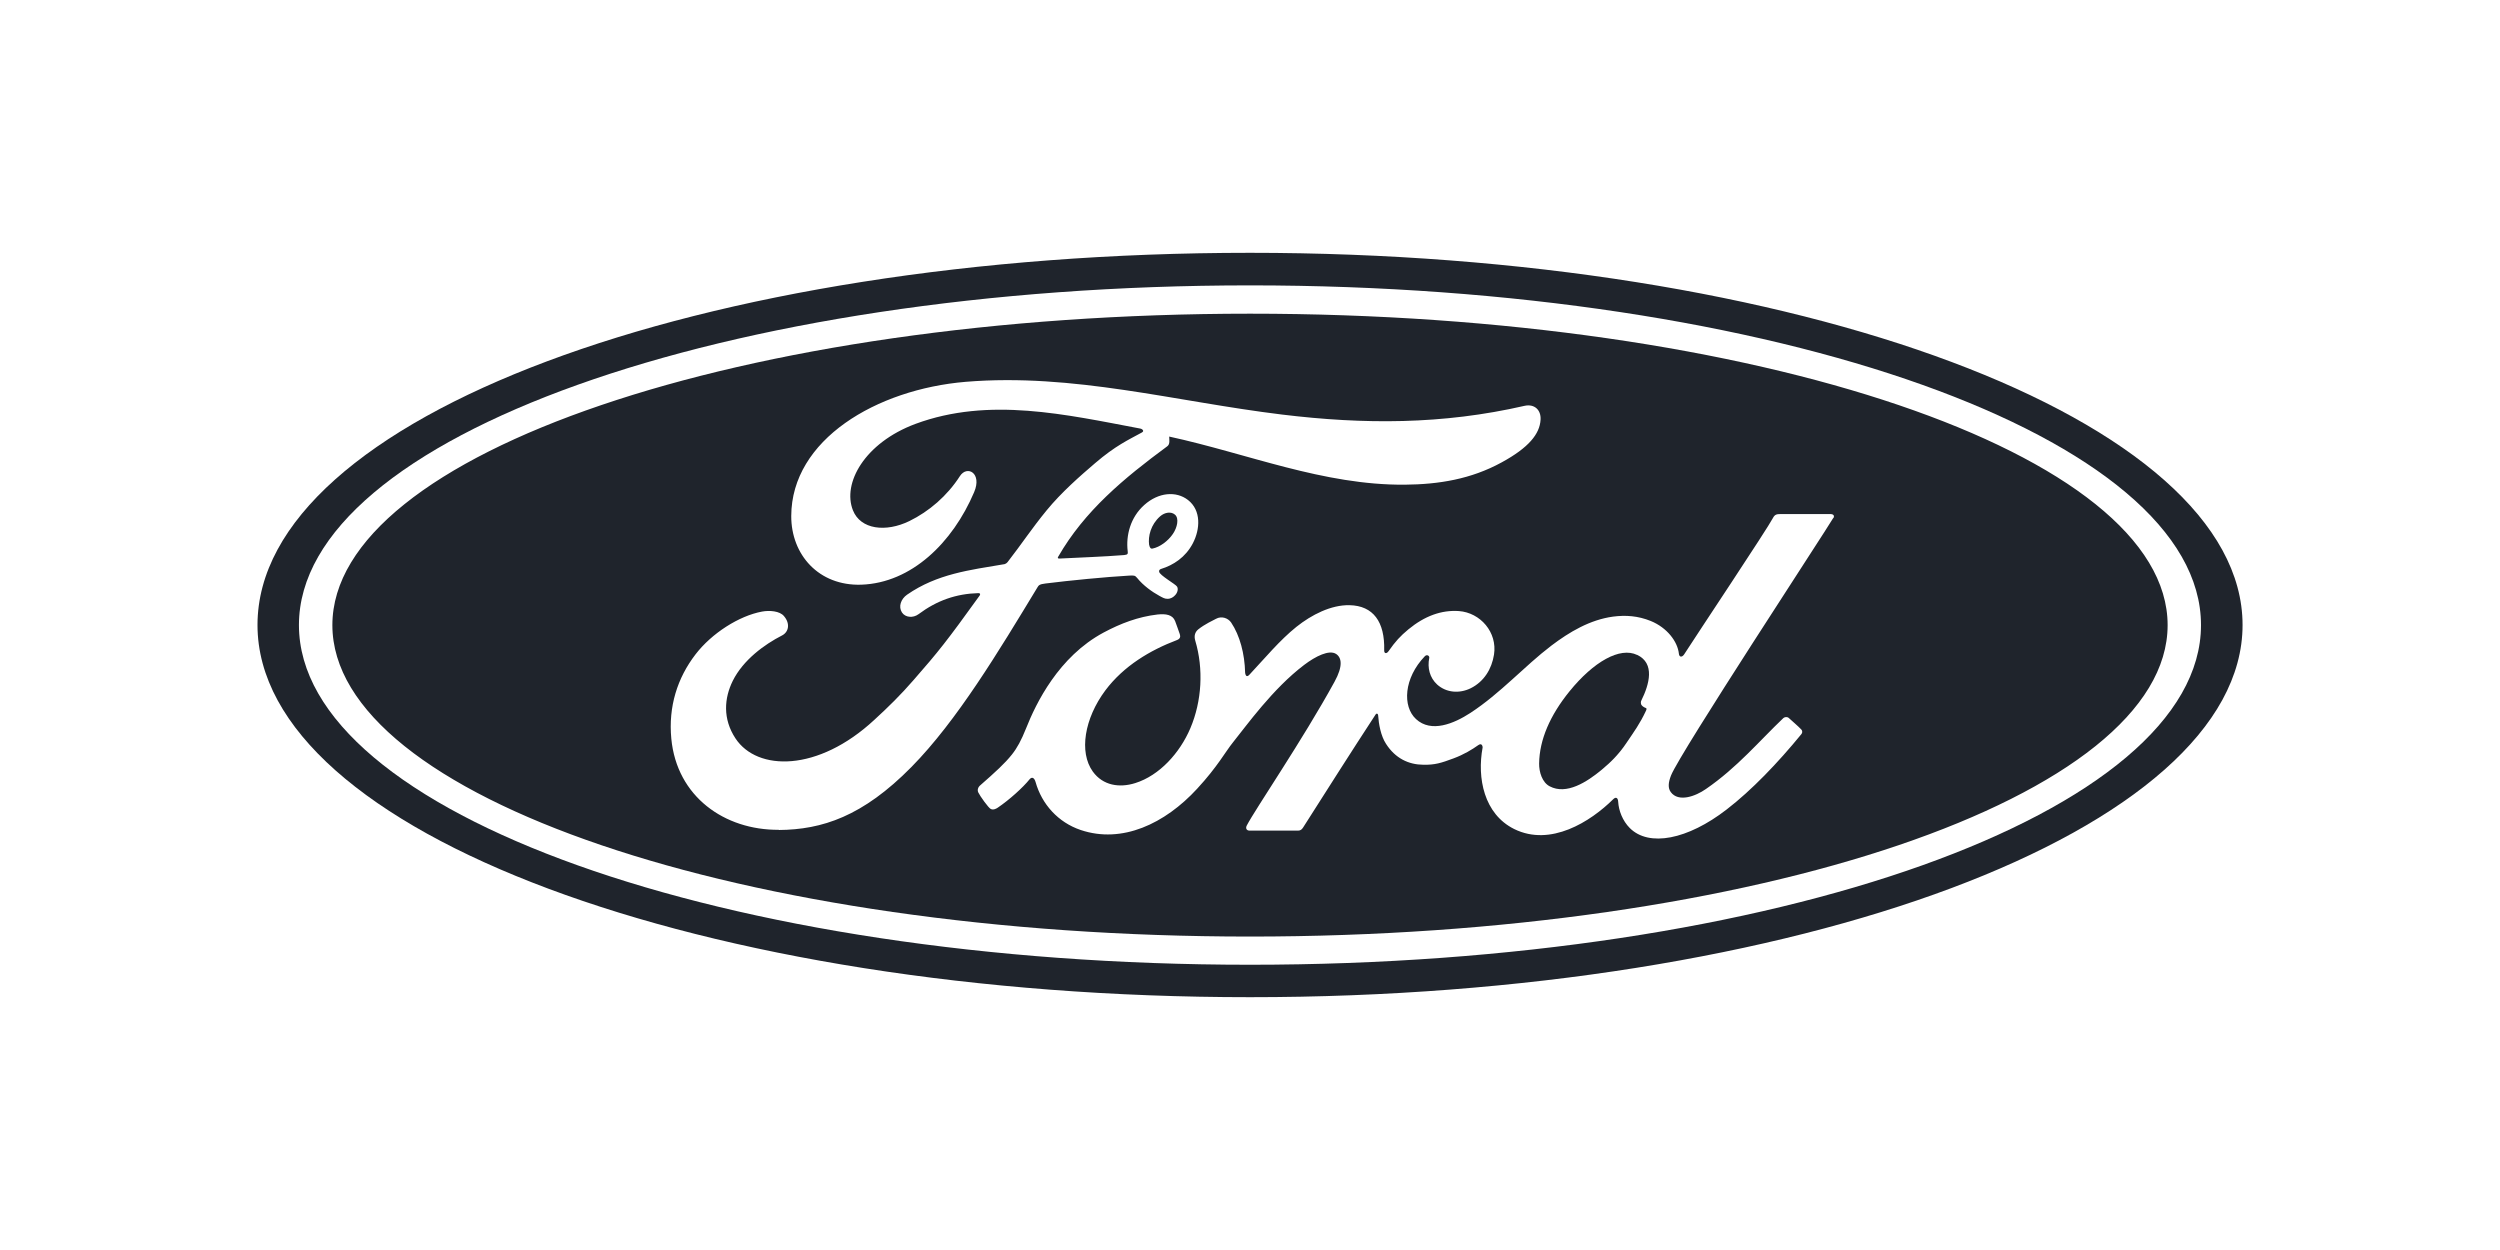
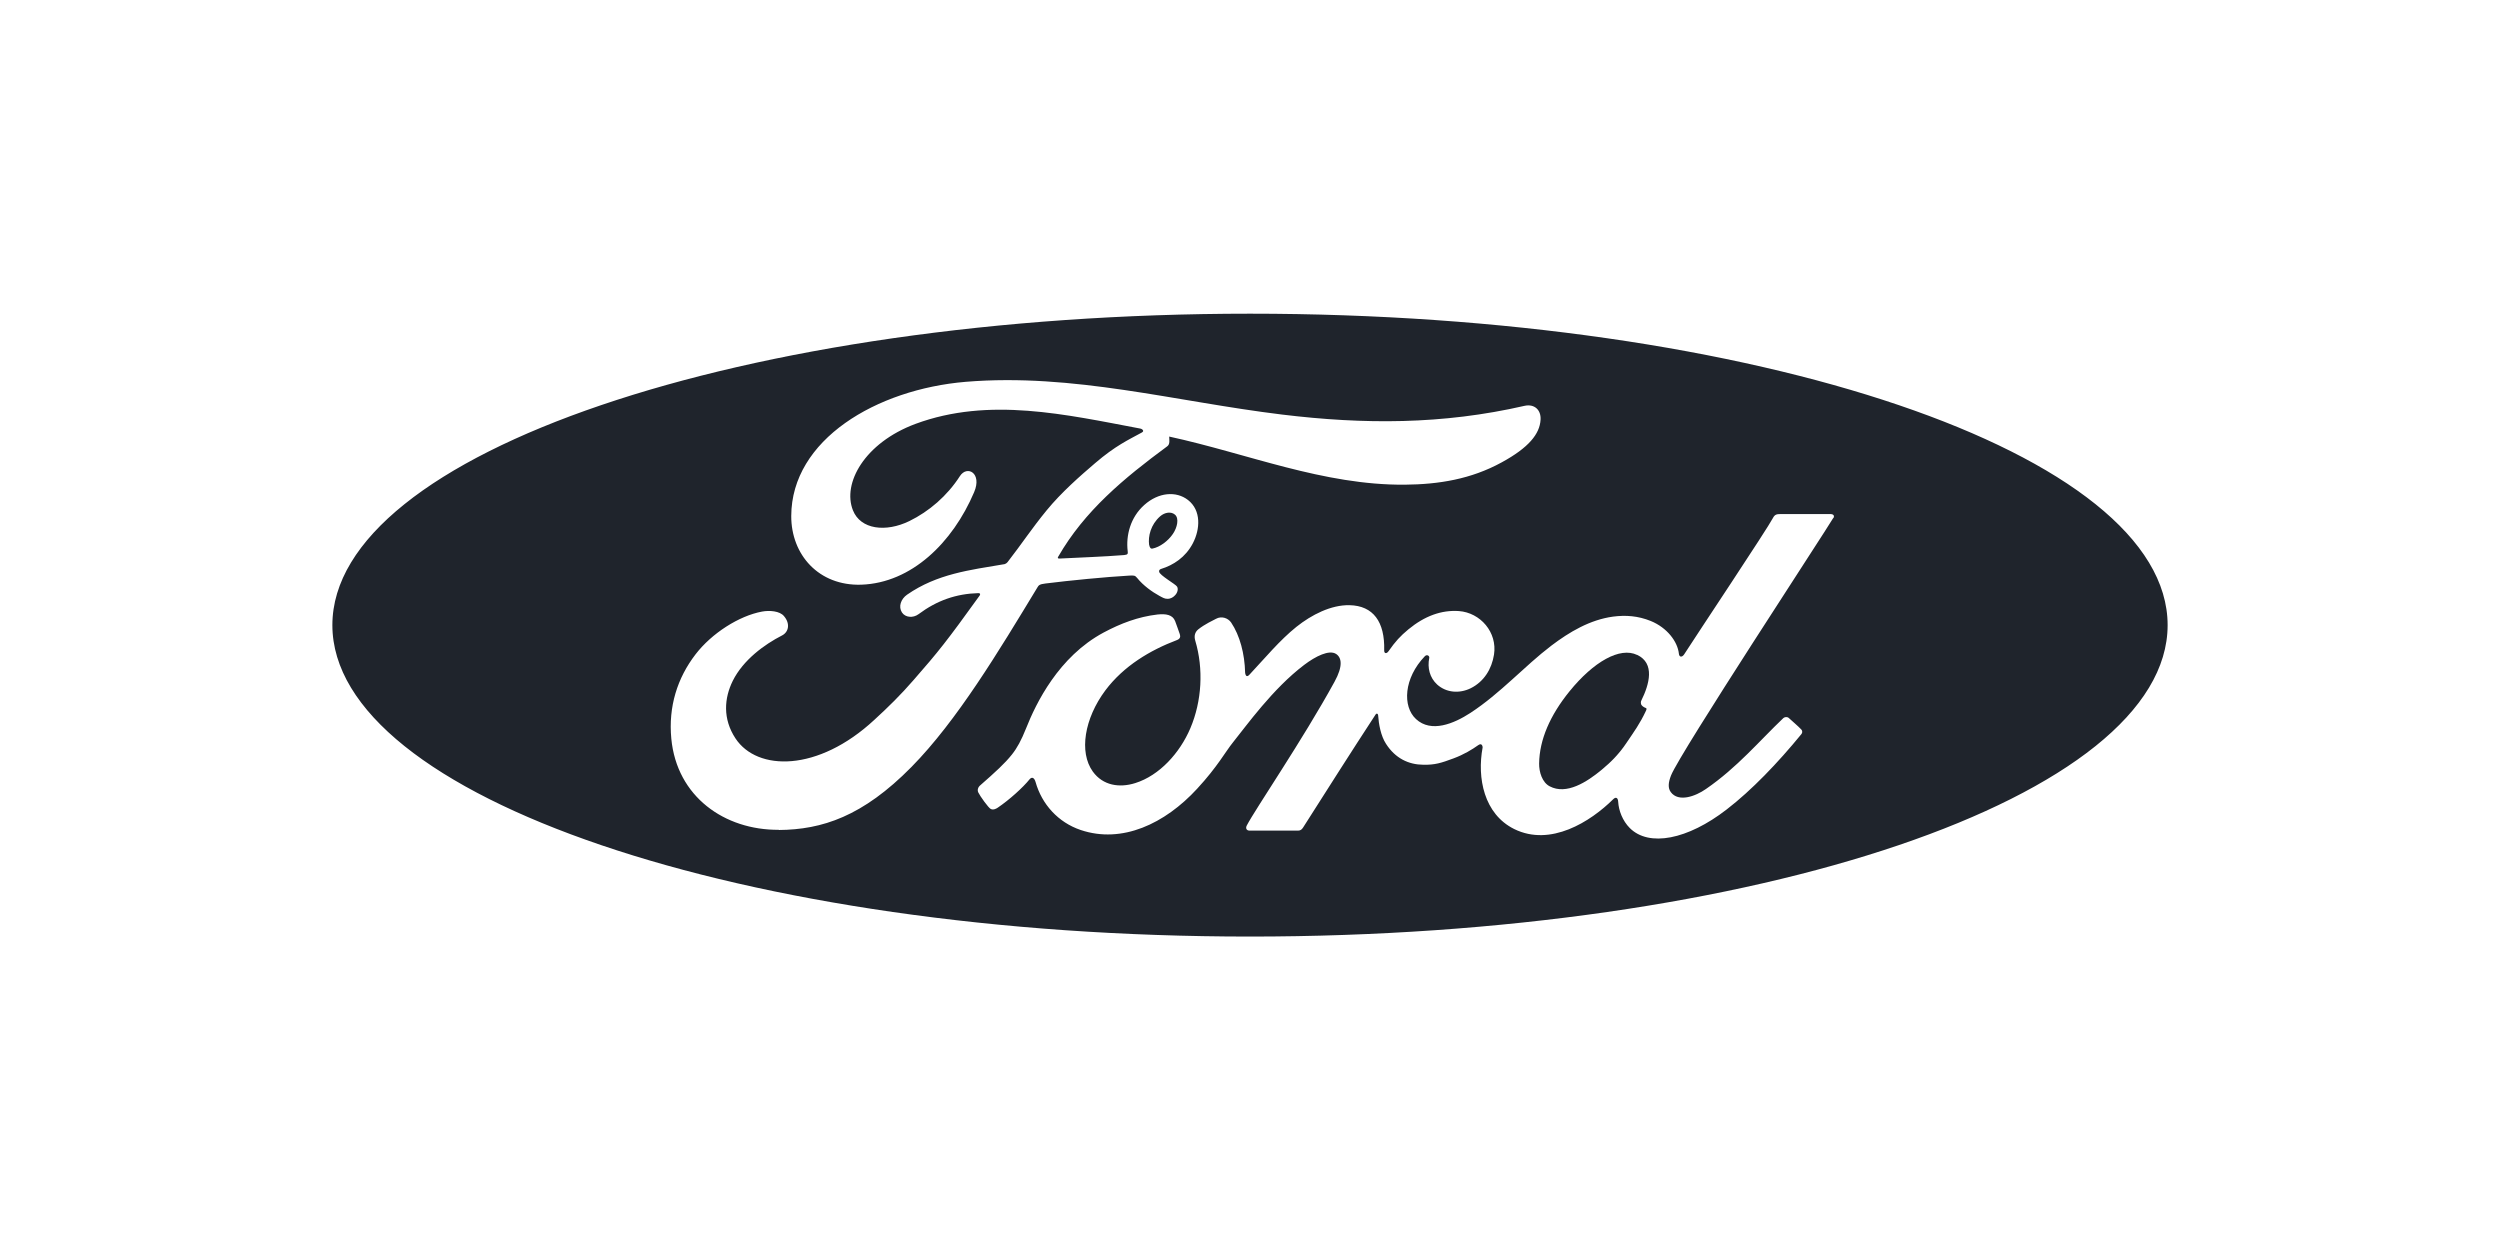
<svg xmlns="http://www.w3.org/2000/svg" id="Layer_1" viewBox="0 0 400 200">
  <defs>
    <style>.cls-1{fill:#1f242c;}</style>
  </defs>
  <path class="cls-1" d="m200,50.19h0c-81.09,0-146.82,22.41-146.82,49.83s65.73,49.83,146.82,49.83,146.82-22.41,146.82-49.83-65.73-49.83-146.82-49.83Zm-75.4,82.58h0c-8.67.06-16.31-5.3-17.19-14.58-.49-5.14.97-9.72,3.88-13.5,2.58-3.36,6.95-6.16,10.65-6.84,1.2-.22,2.82-.09,3.49.72,1.05,1.22.75,2.56-.3,3.1-2.82,1.44-6.22,3.91-7.89,7.27-1.36,2.75-1.64,6.06.44,9.21,3.48,5.26,13.19,5.4,22.22-2.98,2.24-2.05,4.24-4.02,6.27-6.36,3.98-4.55,5.3-6.2,10.58-13.53.06-.09.09-.2.06-.25-.04-.1-.11-.11-.27-.13-3.53.1-6.6,1.15-9.59,3.38-.86.63-2.1.54-2.64-.29-.6-.93-.17-2.15.82-2.84,4.81-3.34,10.06-3.95,15.43-4.86,0,0,.37.01.68-.39,2.2-2.83,3.87-5.38,6.21-8.23,2.37-2.9,5.42-5.56,7.76-7.56,3.26-2.8,5.35-3.74,7.47-4.9.56-.29-.07-.64-.24-.64-11.86-2.23-24.18-5.11-35.96-.75-8.16,3.04-11.73,9.51-10.01,13.83,1.22,3.07,5.25,3.56,9.03,1.72,3.14-1.54,6.04-4.01,8.09-7.2,1.15-1.77,3.58-.49,2.27,2.58-3.45,8.1-10.03,14.52-18.05,14.8-6.82.22-11.23-4.8-11.21-10.99.03-12.22,13.63-20.27,27.92-21.47,17.21-1.42,33.52,3.16,50.61,5.24,13.1,1.59,25.65,1.62,38.81-1.4,1.56-.34,2.65.65,2.55,2.23-.13,2.27-1.89,4.46-6.22,6.82-4.93,2.7-10.09,3.52-15.48,3.57-13.03.11-25.16-4.97-37.72-7.7.01.55.16,1.2-.3,1.55-6.96,5.13-13.24,10.34-17.45,17.66-.14.17-.07.33.18.31,3.66-.19,6.94-.29,10.36-.56.6-.06.62-.2.57-.63-.3-2.52.43-5.4,2.65-7.38,2.27-2.04,5.11-2.27,7-.8,2.14,1.67,1.95,4.67.78,6.92-1.19,2.28-3.16,3.51-5.06,4.1,0,0-.4.09-.34.45.07.58,2.65,2,2.87,2.39.21.36.1.92-.29,1.35-.27.31-.7.61-1.25.6-.44,0-.71-.16-1.28-.47-1.16-.63-2.6-1.66-3.57-2.87-.33-.41-.5-.42-1.32-.37-3.69.21-9.45.77-13.35,1.26-.95.11-1.09.29-1.28.62-6.22,10.26-12.86,21.32-20.15,28.73-7.82,7.94-14.32,10.03-21.23,10.09Zm168.7-49.86h0c-1.21,2.08-24.47,37.49-25.93,41.15-.46,1.16-.52,2.04-.04,2.68,1.22,1.65,3.92.69,5.62-.5,5.04-3.47,8.52-7.67,12.4-11.36.22-.17.6-.23.86,0,.57.53,1.4,1.22,1.98,1.82.27.29.17.58.03.76-3.78,4.62-7.96,8.98-11.96,12.06-6.23,4.82-12.43,6.04-15.5,2.96-1.15-1.15-1.77-2.8-1.85-4.18-.04-.75-.42-.79-.78-.44-3.67,3.63-10.04,7.65-15.85,4.79-4.85-2.4-5.97-8.18-5.06-13.06.01-.11-.09-.79-.68-.38-1.01.72-2.33,1.52-3.97,2.13-2.02.75-2.97,1.05-4.84,1.02-2.35-.02-4.48-1.02-5.97-3.35-.83-1.26-1.17-3.18-1.26-4.58,0-.16-.21-.43-.43-.07-3.96,6.05-7.66,11.9-11.58,18.05-.2.29-.38.48-.79.49-2.43,0-5.08,0-7.76,0-.48,0-.7-.36-.45-.83,1.38-2.66,8.91-13.64,14.03-22.98,1.41-2.56,1.13-3.89.25-4.46-1.1-.71-3.27.36-5.11,1.76-5.02,3.8-9.23,9.72-11.37,12.37-1.26,1.56-2.45,3.86-5.74,7.43-5.17,5.62-12.03,8.84-18.64,6.61-3.61-1.22-6.22-4.12-7.22-7.68-.2-.69-.58-.88-.96-.43-1.07,1.33-3.25,3.29-5.08,4.53-.2.14-.69.43-1.12.22-.38-.17-1.74-2.09-2-2.64-.2-.41-.02-.85.21-1.06,2.61-2.29,4.03-3.59,5.17-5.02.84-1.06,1.49-2.26,2.26-4.18,1.58-4,5.2-11.47,12.4-15.33,2.75-1.47,5.54-2.53,8.63-2.89,1.33-.14,2.42.02,2.82,1.06.15.43.52,1.39.75,2.09.14.42.04.75-.46.94-4.25,1.61-8.51,4.12-11.46,8.06-3.34,4.48-4.24,9.87-2,12.98,1.63,2.25,4.27,2.64,6.8,1.84,3.85-1.21,7.12-4.8,8.81-8.78,1.84-4.34,2.13-9.48.78-14.01-.23-.78-.03-1.38.48-1.8,1.03-.83,2.43-1.47,2.84-1.69.88-.49,1.92-.13,2.42.59,1.4,2.08,2.17,5.01,2.24,8.04.09.64.36.65.67.33,2.51-2.68,4.85-5.52,7.53-7.67,2.44-1.95,5.57-3.54,8.51-3.47,3.78.08,5.66,2.65,5.54,7.22-.01.59.41.55.69.15,1.13-1.61,1.87-2.41,3.18-3.5,2.61-2.15,5.29-3.12,8.08-2.93,3.44.25,6.18,3.4,5.62,6.97-.36,2.3-1.61,4.33-3.73,5.38-1.8.88-3.89.73-5.36-.59-1.2-1.1-1.59-2.68-1.27-4.26.07-.33-.36-.63-.71-.27-3.36,3.5-3.61,8.02-1.41,10.05,2.43,2.25,6.05.74,8.7-.98,4.85-3.17,8.61-7.46,12.96-10.77,2.89-2.19,6.18-4.14,9.86-4.64,2.04-.27,4.01-.12,6.02.69,2.64,1.07,4.31,3.3,4.52,5.23.05.57.48.64.83.14,2.09-3.26,13.3-20.07,14.22-21.84.28-.55.59-.63,1.18-.63,2.49,0,5.63,0,8.03,0,.46,0,.68.27.47.63Z" />
  <path class="cls-1" d="m261.94,104.79c-2.77-1.33-6.99,1.11-10.8,5.8-3.13,3.85-4.83,7.76-4.88,11.57-.02,1.36.49,3.03,1.69,3.65,2.69,1.42,5.95-.69,8.3-2.63,1.55-1.28,2.84-2.6,3.98-4.31,1.24-1.84,2.15-3.06,3.14-5.18.13-.29.07-.38-.06-.42-.35-.12-.7-.38-.75-.66h0c-.04-.17-.04-.34.06-.54,1.28-2.6,2.2-5.92-.67-7.29Z" />
  <path class="cls-1" d="m183.87,87.19c.1.53.3.63.54.58,1.18-.24,2.48-1.21,3.25-2.34.7-1.02,1.03-2.5.33-3.09-.62-.53-1.63-.38-2.38.28-1.49,1.32-1.94,3.18-1.75,4.57h0Z" />
-   <path class="cls-1" d="m200,40.45c-88.15,0-158.8,26.42-158.8,59.55s71.24,59.55,158.8,59.55,158.81-26.71,158.81-59.55-71.24-59.55-158.81-59.55Zm0,113.91h0,0c-84.04,0-152.17-24.33-152.17-54.35s68.13-54.35,152.17-54.35,152.16,24.33,152.16,54.35-68.12,54.35-152.16,54.35Z" />
</svg>